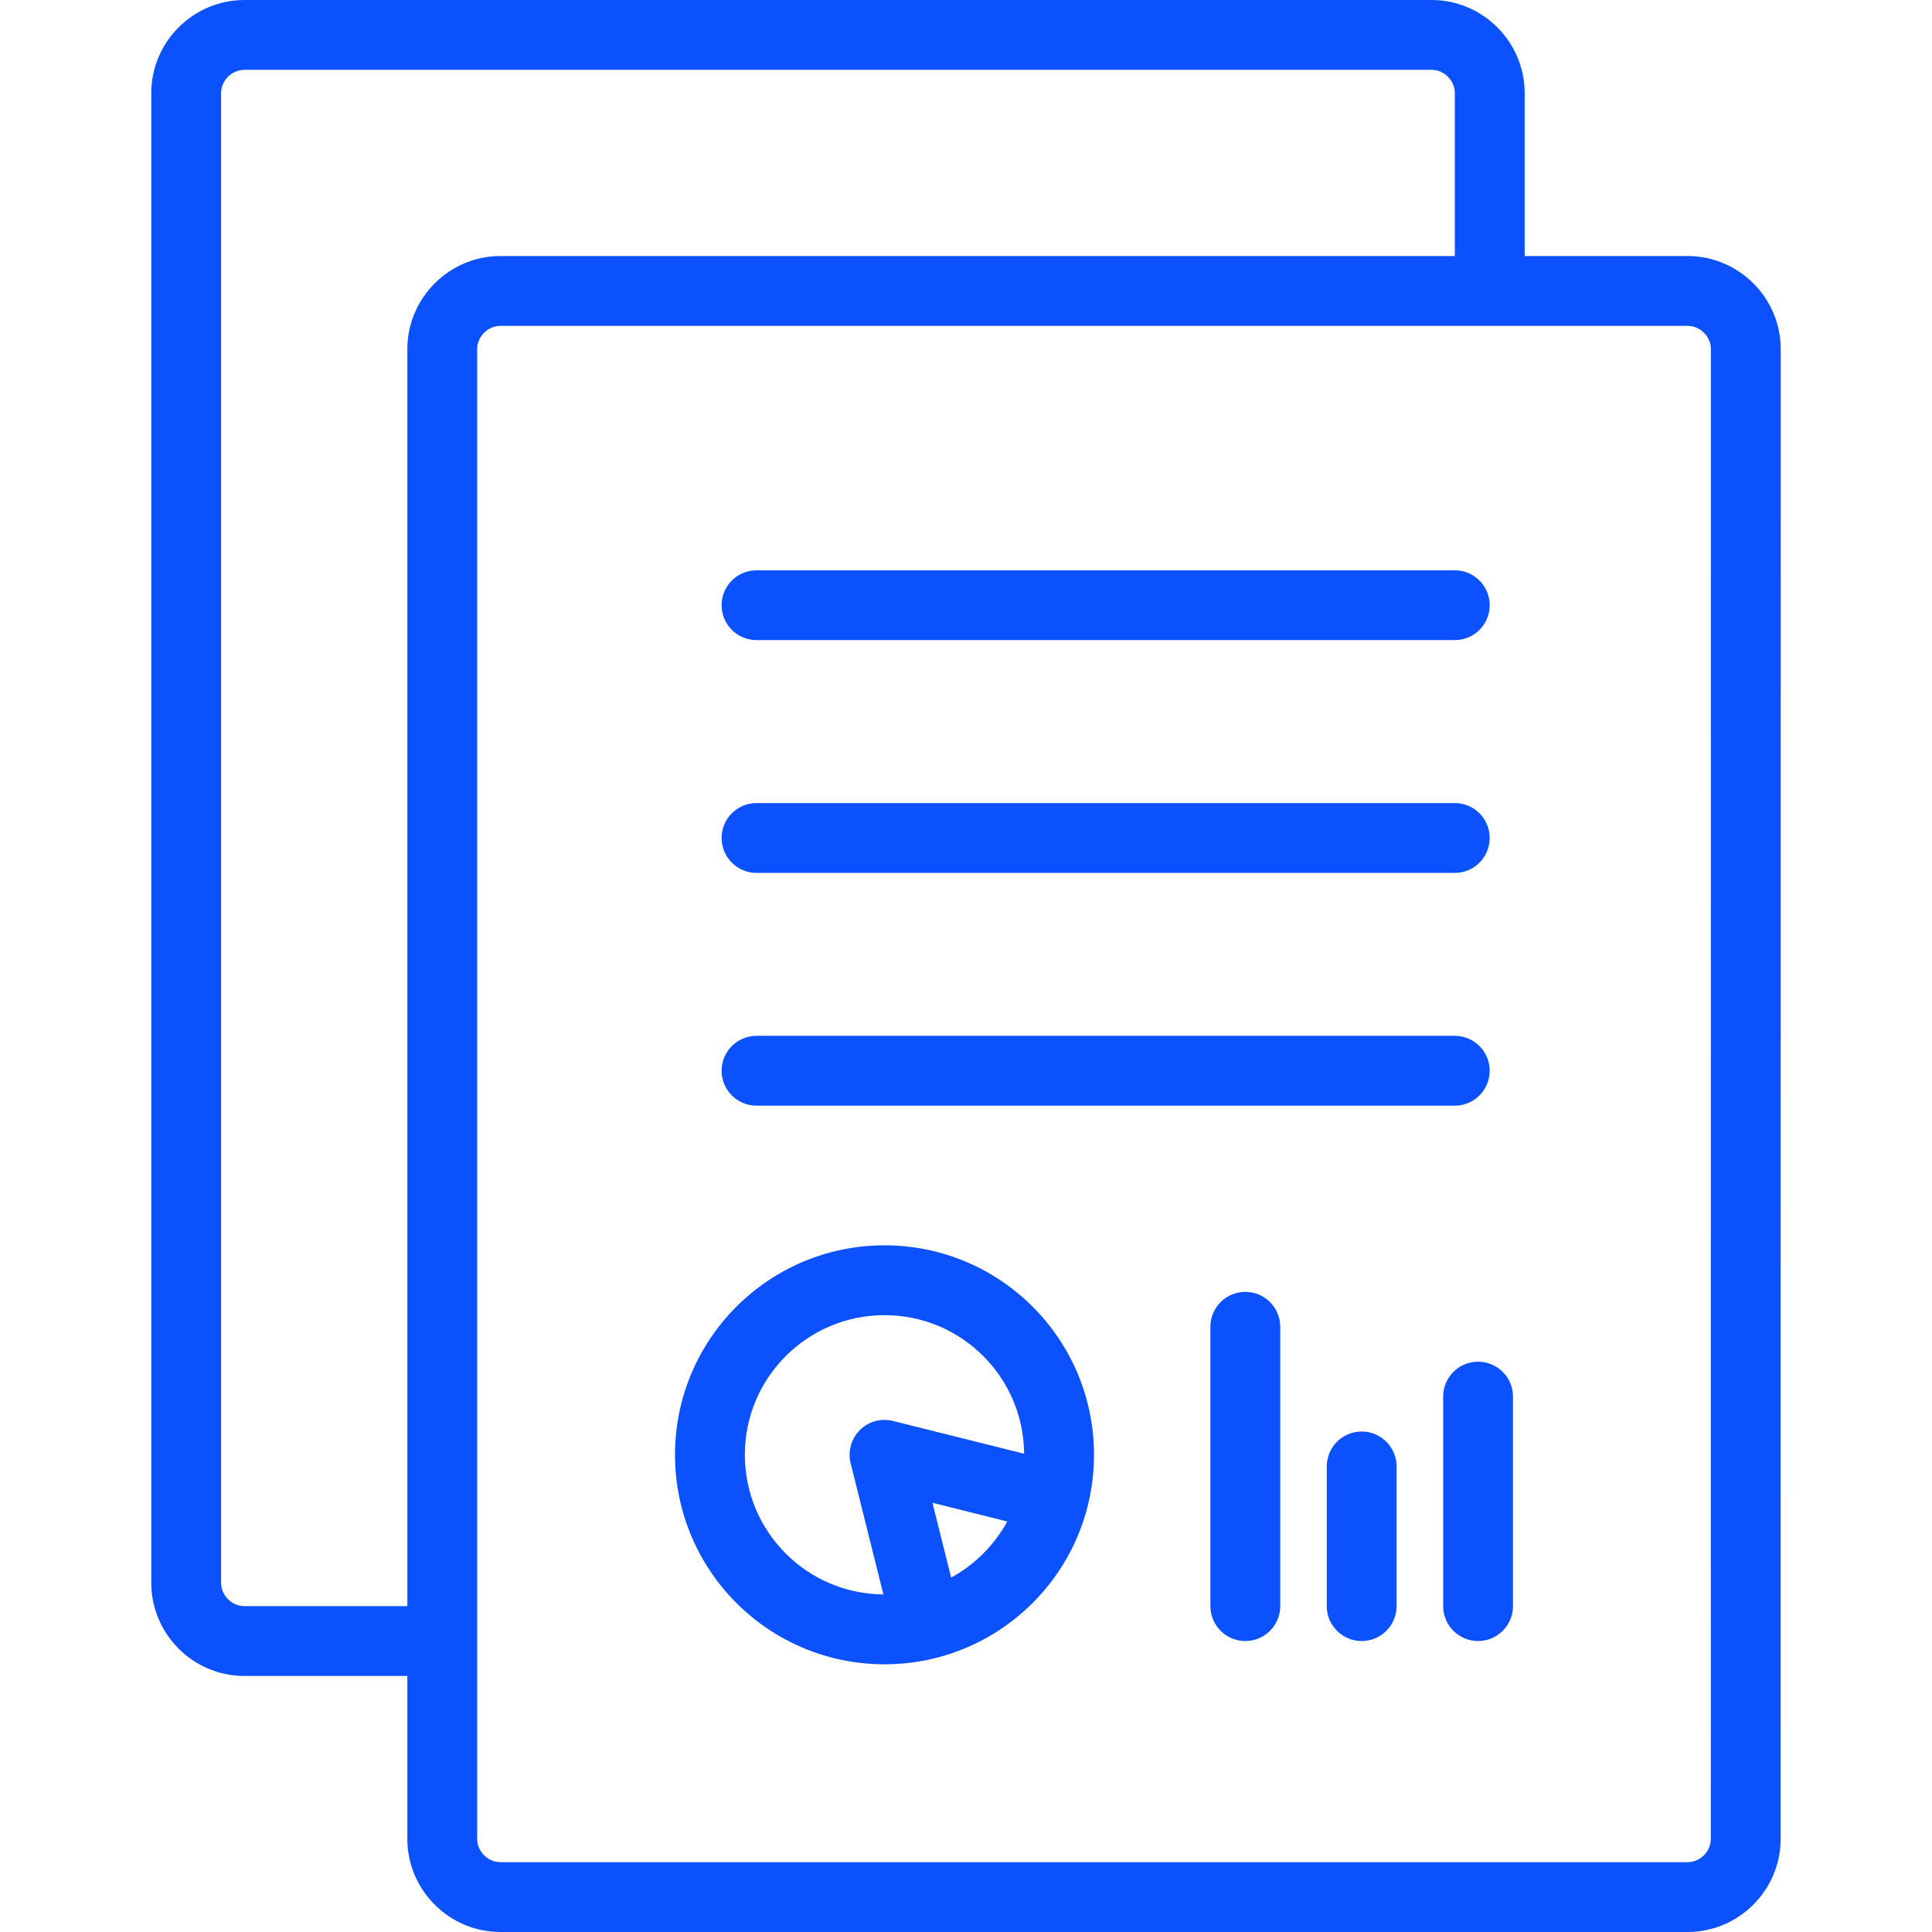
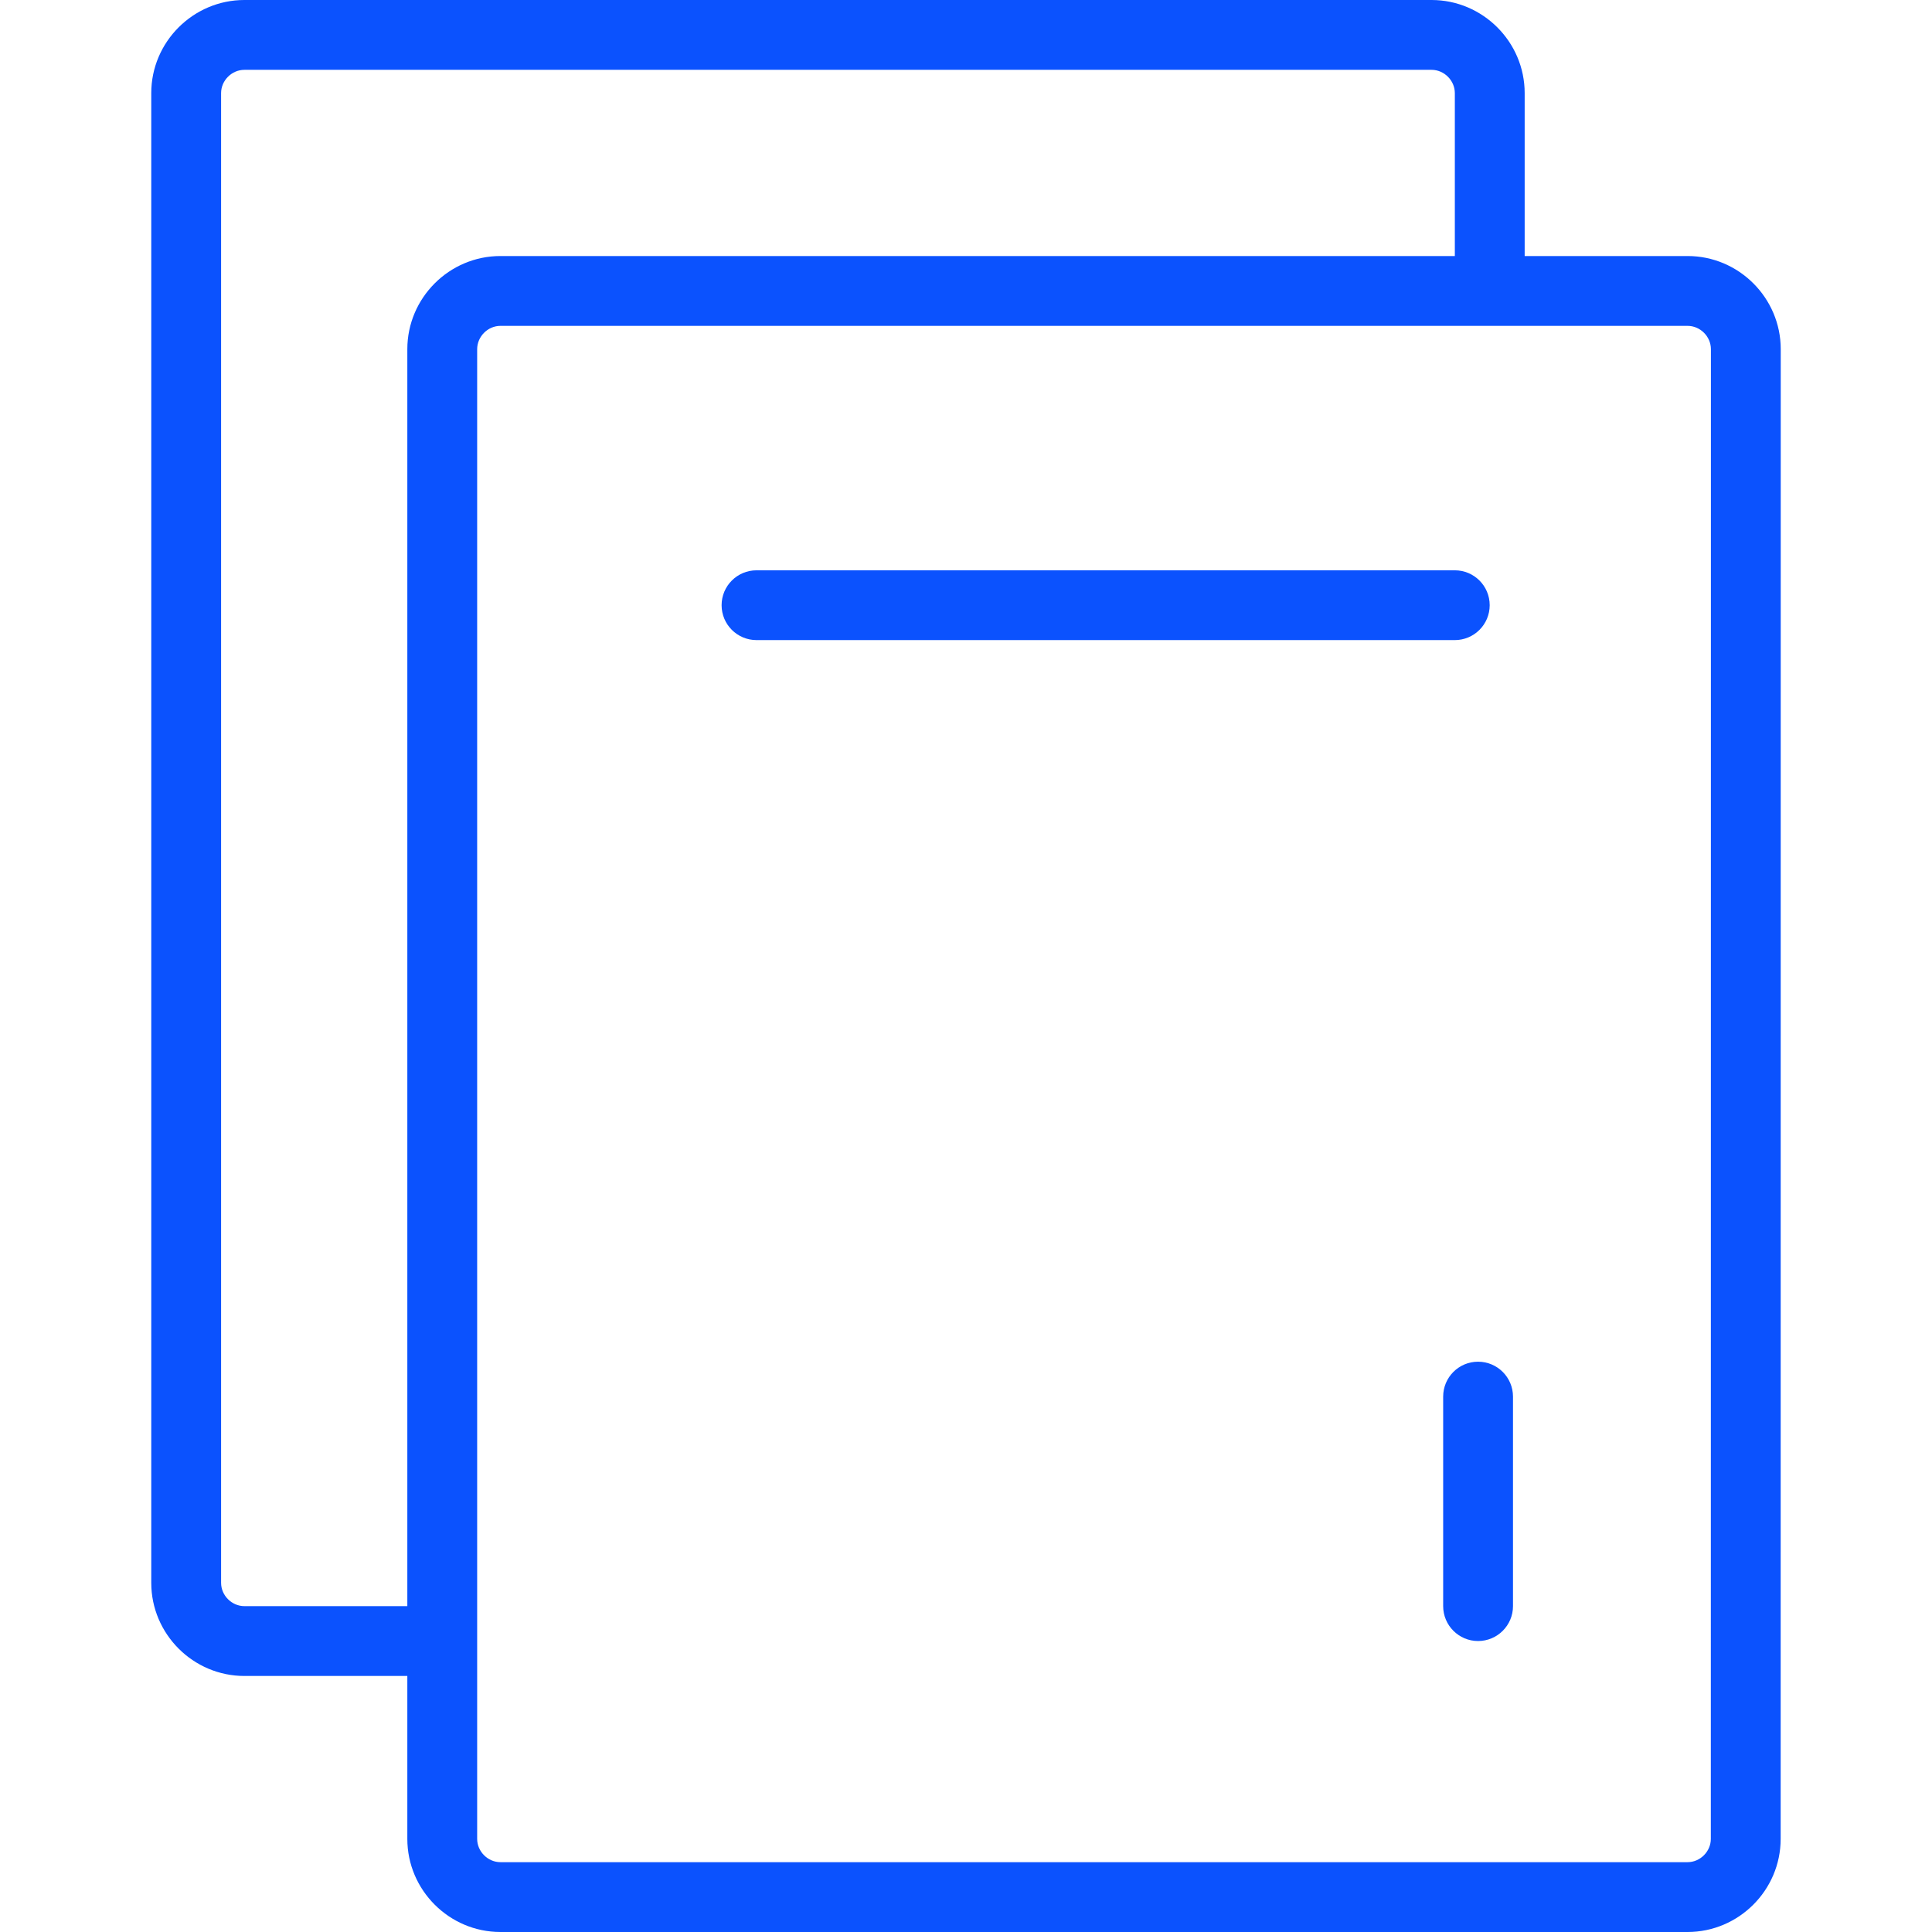
<svg xmlns="http://www.w3.org/2000/svg" fill="none" height="100%" overflow="visible" preserveAspectRatio="none" style="display: block;" viewBox="0 0 48 48" width="100%">
  <g id="file 1">
    <g id="Group">
      <g id="Group_2">
        <path d="M41.928 6.361H37.88V2.313C37.88 1.041 36.839 0 35.567 0H6.072C4.8 0 3.758 1.041 3.758 2.313V39.325C3.758 40.597 4.799 41.639 6.072 41.639H10.12V45.687C10.12 46.959 11.161 48 12.433 48H41.927C43.199 48 44.24 46.959 44.24 45.687L44.242 8.675C44.242 7.402 43.2 6.361 41.928 6.361ZM10.12 8.675V39.904H6.072C5.758 39.904 5.493 39.639 5.493 39.325V2.313C5.493 2 5.758 1.735 6.072 1.735H35.567C35.88 1.735 36.145 2 36.145 2.313V6.361H12.433C11.161 6.361 10.12 7.402 10.12 8.675ZM42.505 45.687C42.505 46 42.241 46.265 41.927 46.265H12.433C12.12 46.265 11.855 46 11.855 45.687V8.675C11.855 8.361 12.12 8.096 12.433 8.096H41.928C42.242 8.096 42.507 8.361 42.507 8.675L42.505 45.687Z" fill="#0B52FE" id="Vector" />
      </g>
    </g>
    <g id="Group_3">
      <g id="Group_4">
-         <path d="M36.144 19.952H18.796C18.317 19.952 17.928 20.34 17.928 20.819C17.928 21.298 18.317 21.687 18.796 21.687H36.144C36.623 21.687 37.011 21.298 37.011 20.819C37.011 20.34 36.623 19.952 36.144 19.952Z" fill="#0B52FE" id="Vector_2" />
-       </g>
+         </g>
    </g>
    <g id="Group_5">
      <g id="Group_6">
        <path d="M36.144 14.169H18.796C18.317 14.169 17.928 14.557 17.928 15.036C17.928 15.515 18.317 15.903 18.796 15.903H36.144C36.623 15.903 37.011 15.515 37.011 15.036C37.011 14.557 36.623 14.169 36.144 14.169Z" fill="#0B52FE" id="Vector_3" />
      </g>
    </g>
    <g id="Group_7">
      <g id="Group_8">
-         <path d="M36.144 25.735H18.796C18.317 25.735 17.928 26.123 17.928 26.602C17.928 27.081 18.317 27.47 18.796 27.47H36.144C36.623 27.47 37.011 27.081 37.011 26.602C37.011 26.123 36.623 25.735 36.144 25.735Z" fill="#0B52FE" id="Vector_4" />
-       </g>
+         </g>
    </g>
    <g id="Group_9">
      <g id="Group_10">
-         <path d="M30.939 32.096C30.46 32.096 30.072 32.484 30.072 32.964V39.904C30.072 40.382 30.46 40.771 30.939 40.771C31.418 40.771 31.807 40.382 31.807 39.904V32.964C31.807 32.485 31.418 32.096 30.939 32.096Z" fill="#0B52FE" id="Vector_5" />
-       </g>
+         </g>
    </g>
    <g id="Group_11">
      <g id="Group_12">
        <path d="M36.722 33.831C36.243 33.831 35.855 34.219 35.855 34.699V39.904C35.855 40.382 36.244 40.771 36.722 40.771C37.201 40.771 37.59 40.382 37.59 39.904V34.699C37.59 34.22 37.201 33.831 36.722 33.831Z" fill="#0B52FE" id="Vector_6" />
      </g>
    </g>
    <g id="Group_13">
      <g id="Group_14">
-         <path d="M33.831 35.566C33.352 35.566 32.963 35.954 32.963 36.434V39.904C32.963 40.383 33.352 40.771 33.831 40.771C34.309 40.771 34.698 40.382 34.698 39.904V36.434C34.698 35.955 34.31 35.566 33.831 35.566Z" fill="#0B52FE" id="Vector_7" />
-       </g>
+         </g>
    </g>
    <g id="Group_15">
      <g id="Group_16">
-         <path d="M21.975 30.94C19.101 30.94 16.771 33.269 16.77 36.145C16.771 39.02 19.101 41.349 21.975 41.349C24.85 41.349 27.18 39.02 27.18 36.145C27.18 33.269 24.85 30.94 21.975 30.94ZM24.428 38.598C24.193 38.833 23.925 39.035 23.631 39.194L23.167 37.337L25.025 37.801C24.864 38.095 24.663 38.363 24.428 38.598ZM22.185 35.303C21.89 35.229 21.577 35.315 21.362 35.531C21.147 35.747 21.06 36.06 21.134 36.355L21.948 39.613C20.998 39.605 20.146 39.221 19.522 38.598C18.893 37.967 18.506 37.106 18.506 36.145C18.506 35.183 18.892 34.322 19.522 33.691C20.153 33.062 21.015 32.675 21.976 32.675C22.936 32.675 23.798 33.062 24.429 33.691C25.052 34.315 25.436 35.167 25.444 36.117L22.185 35.303Z" fill="#0B52FE" id="Vector_8" />
-       </g>
+         </g>
    </g>
  </g>
</svg>